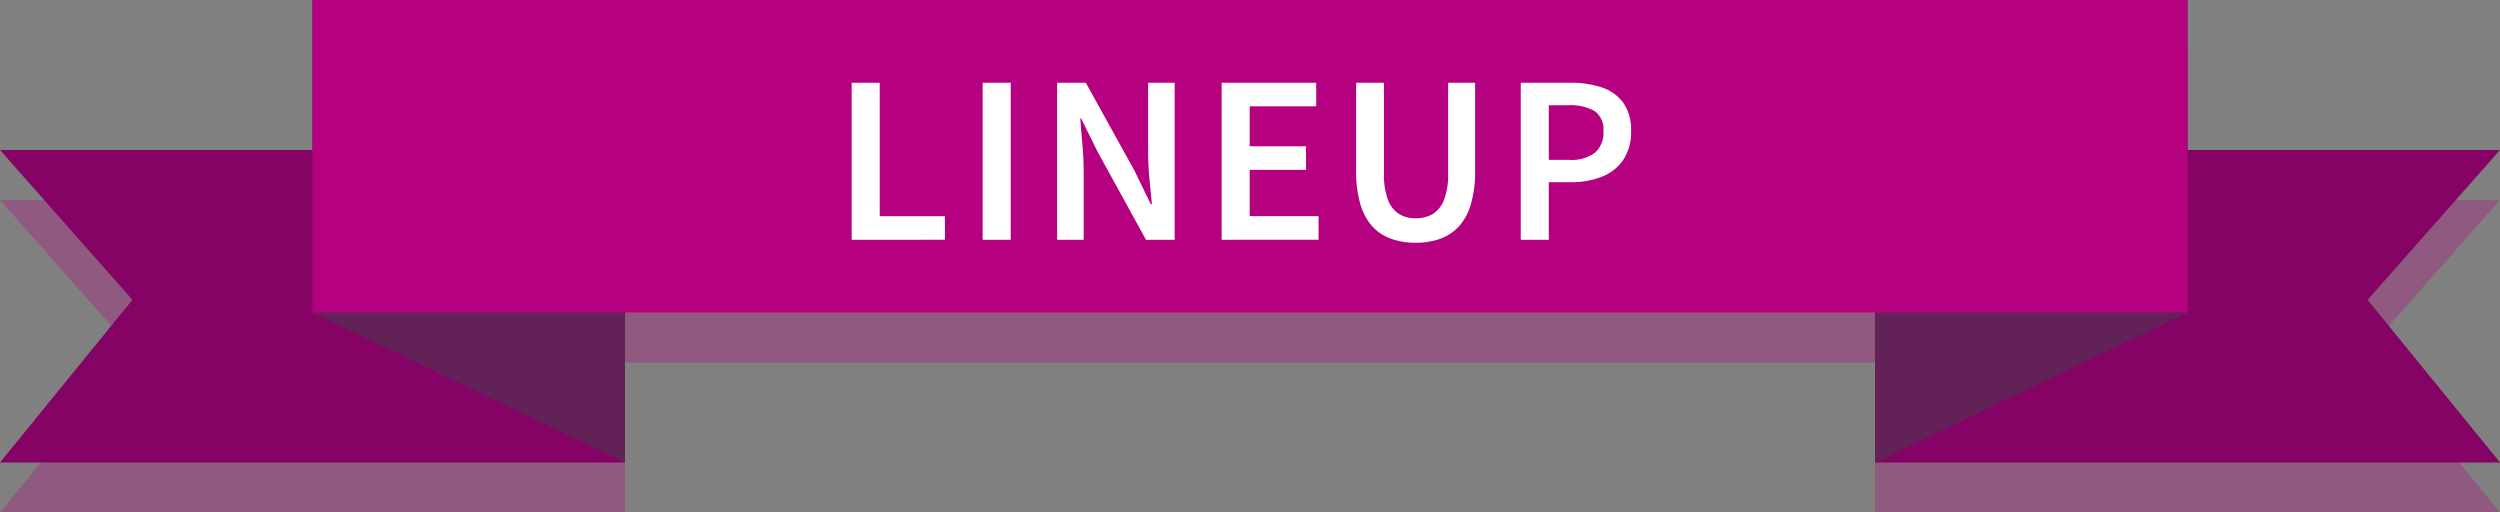
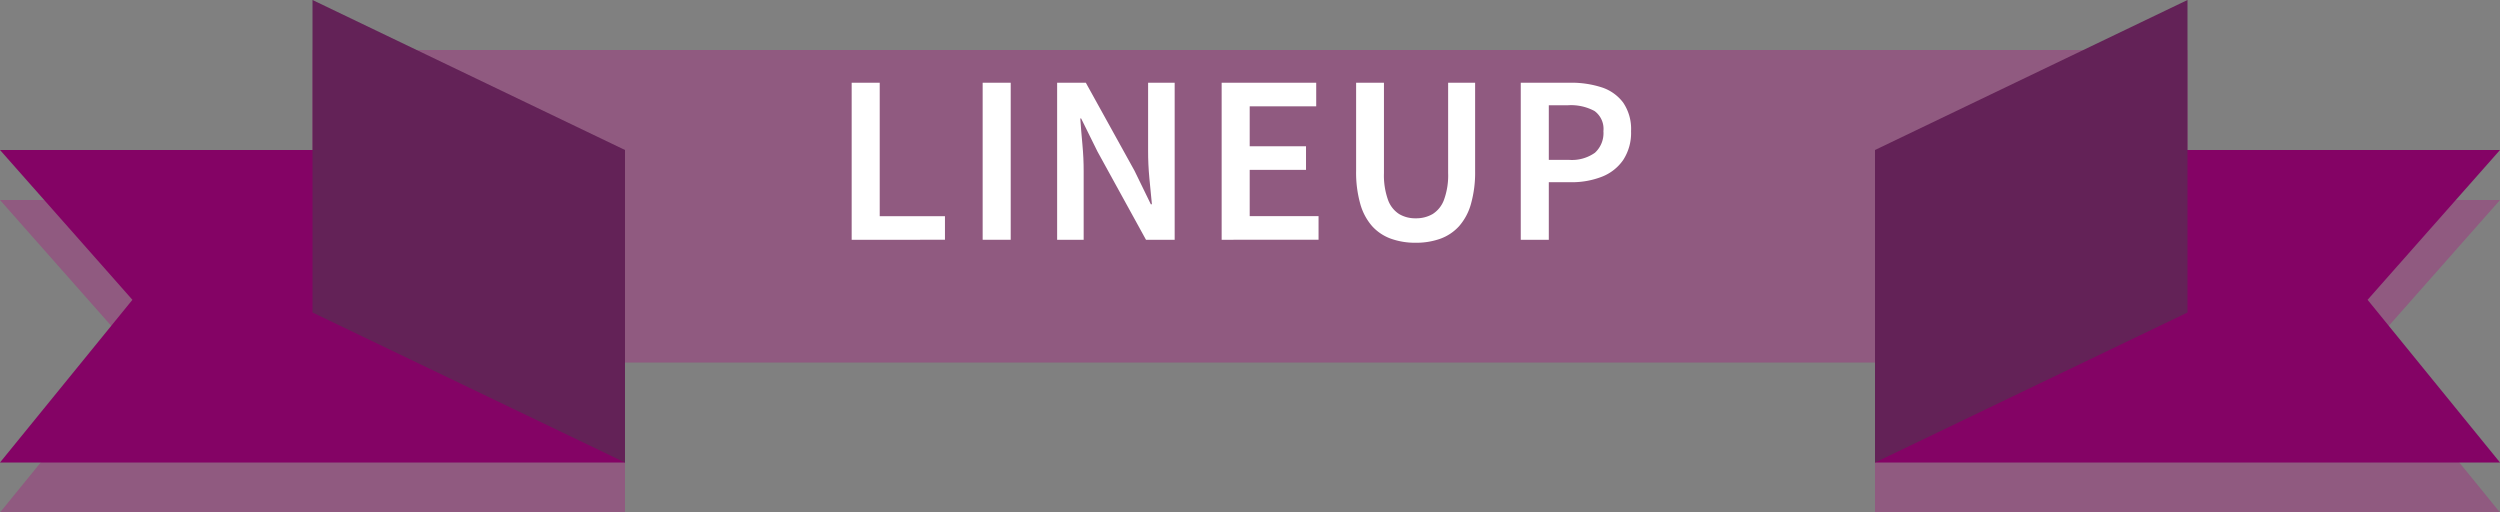
<svg xmlns="http://www.w3.org/2000/svg" width="400" height="82" viewBox="0 0 400 82">
  <rect x="0" y="0" width="400" height="82" fill="#808080" stroke="none" />
  <defs>
    <style>.a{fill:none;}.b{clip-path:url(#a);}.c{opacity:0.3;}.d{clip-path:url(#c);}.e{fill:#b50080;}.f{fill:#840365;}.g{fill:#632257;}.h{fill:#fff;}</style>
    <clipPath id="a">
      <rect class="a" width="400" height="82" />
    </clipPath>
    <clipPath id="c">
      <rect class="a" width="400" height="74" transform="translate(0 8)" />
    </clipPath>
  </defs>
  <g class="b">
    <g class="b">
      <g class="c">
        <g class="d">
          <path class="e" d="M400,32H350V8H50V32H0L21.187,55.969,0,82H100V58H300V82H400L378.814,55.969Z" />
        </g>
      </g>
    </g>
    <path class="f" d="M300,24V74H400l-21.186-26.03L400,24Z" />
    <path class="g" d="M350,0,300,24V74l50-24Z" />
    <path class="f" d="M0,24,21.186,47.969,0,74H100V24Z" />
    <path class="g" d="M50,0V50l50,24V24Z" />
-     <rect class="e" width="300" height="49.999" transform="translate(50 0.001)" />
    <path class="h" d="M136.267,38.363V13.237h4.488V34.589h10.438v3.774Z" />
    <rect class="h" width="4.488" height="25.126" transform="translate(157.225 13.237)" />
    <g class="b">
      <path class="h" d="M169.141,38.363V13.237h4.59l7.787,14.076,2.617,5.372h.17q-.2-1.938-.408-4.2t-.2-4.369V13.237h4.25V38.363h-4.589L175.6,24.253l-2.619-5.3h-.136q.137,1.973.341,4.165t.2,4.3V38.363Z" />
      <path class="h" d="M195.464,38.363V13.237h15.13v3.774H199.952V23.4h9.01v3.774h-9.01v7.412h11.016v3.774Z" />
      <path class="h" d="M226.495,38.839a11.437,11.437,0,0,1-3.944-.646,7.479,7.479,0,0,1-3.009-2.006,9.087,9.087,0,0,1-1.9-3.57,18.466,18.466,0,0,1-.663-5.27V13.237h4.454v14.45a11.66,11.66,0,0,0,.646,4.284,4.48,4.48,0,0,0,1.785,2.278,5.035,5.035,0,0,0,2.635.68,5.263,5.263,0,0,0,2.72-.68,4.528,4.528,0,0,0,1.819-2.278,11.4,11.4,0,0,0,.663-4.284V13.237h4.318v14.11a18.466,18.466,0,0,1-.663,5.27,9.087,9.087,0,0,1-1.9,3.57,7.5,7.5,0,0,1-2.992,2.006,11.407,11.407,0,0,1-3.961.646" />
      <path class="h" d="M243.321,38.363V13.237h7.922a15.69,15.69,0,0,1,5,.731,6.973,6.973,0,0,1,3.452,2.431,7.488,7.488,0,0,1,1.274,4.59A7.928,7.928,0,0,1,259.71,25.6a7.4,7.4,0,0,1-3.435,2.686,13.132,13.132,0,0,1-4.895.867h-3.571v9.214Zm4.488-12.784h3.23a6.361,6.361,0,0,0,4.149-1.139,4.247,4.247,0,0,0,1.359-3.451,3.539,3.539,0,0,0-1.428-3.23,7.944,7.944,0,0,0-4.25-.918h-3.06Z" />
    </g>
  </g>
</svg>